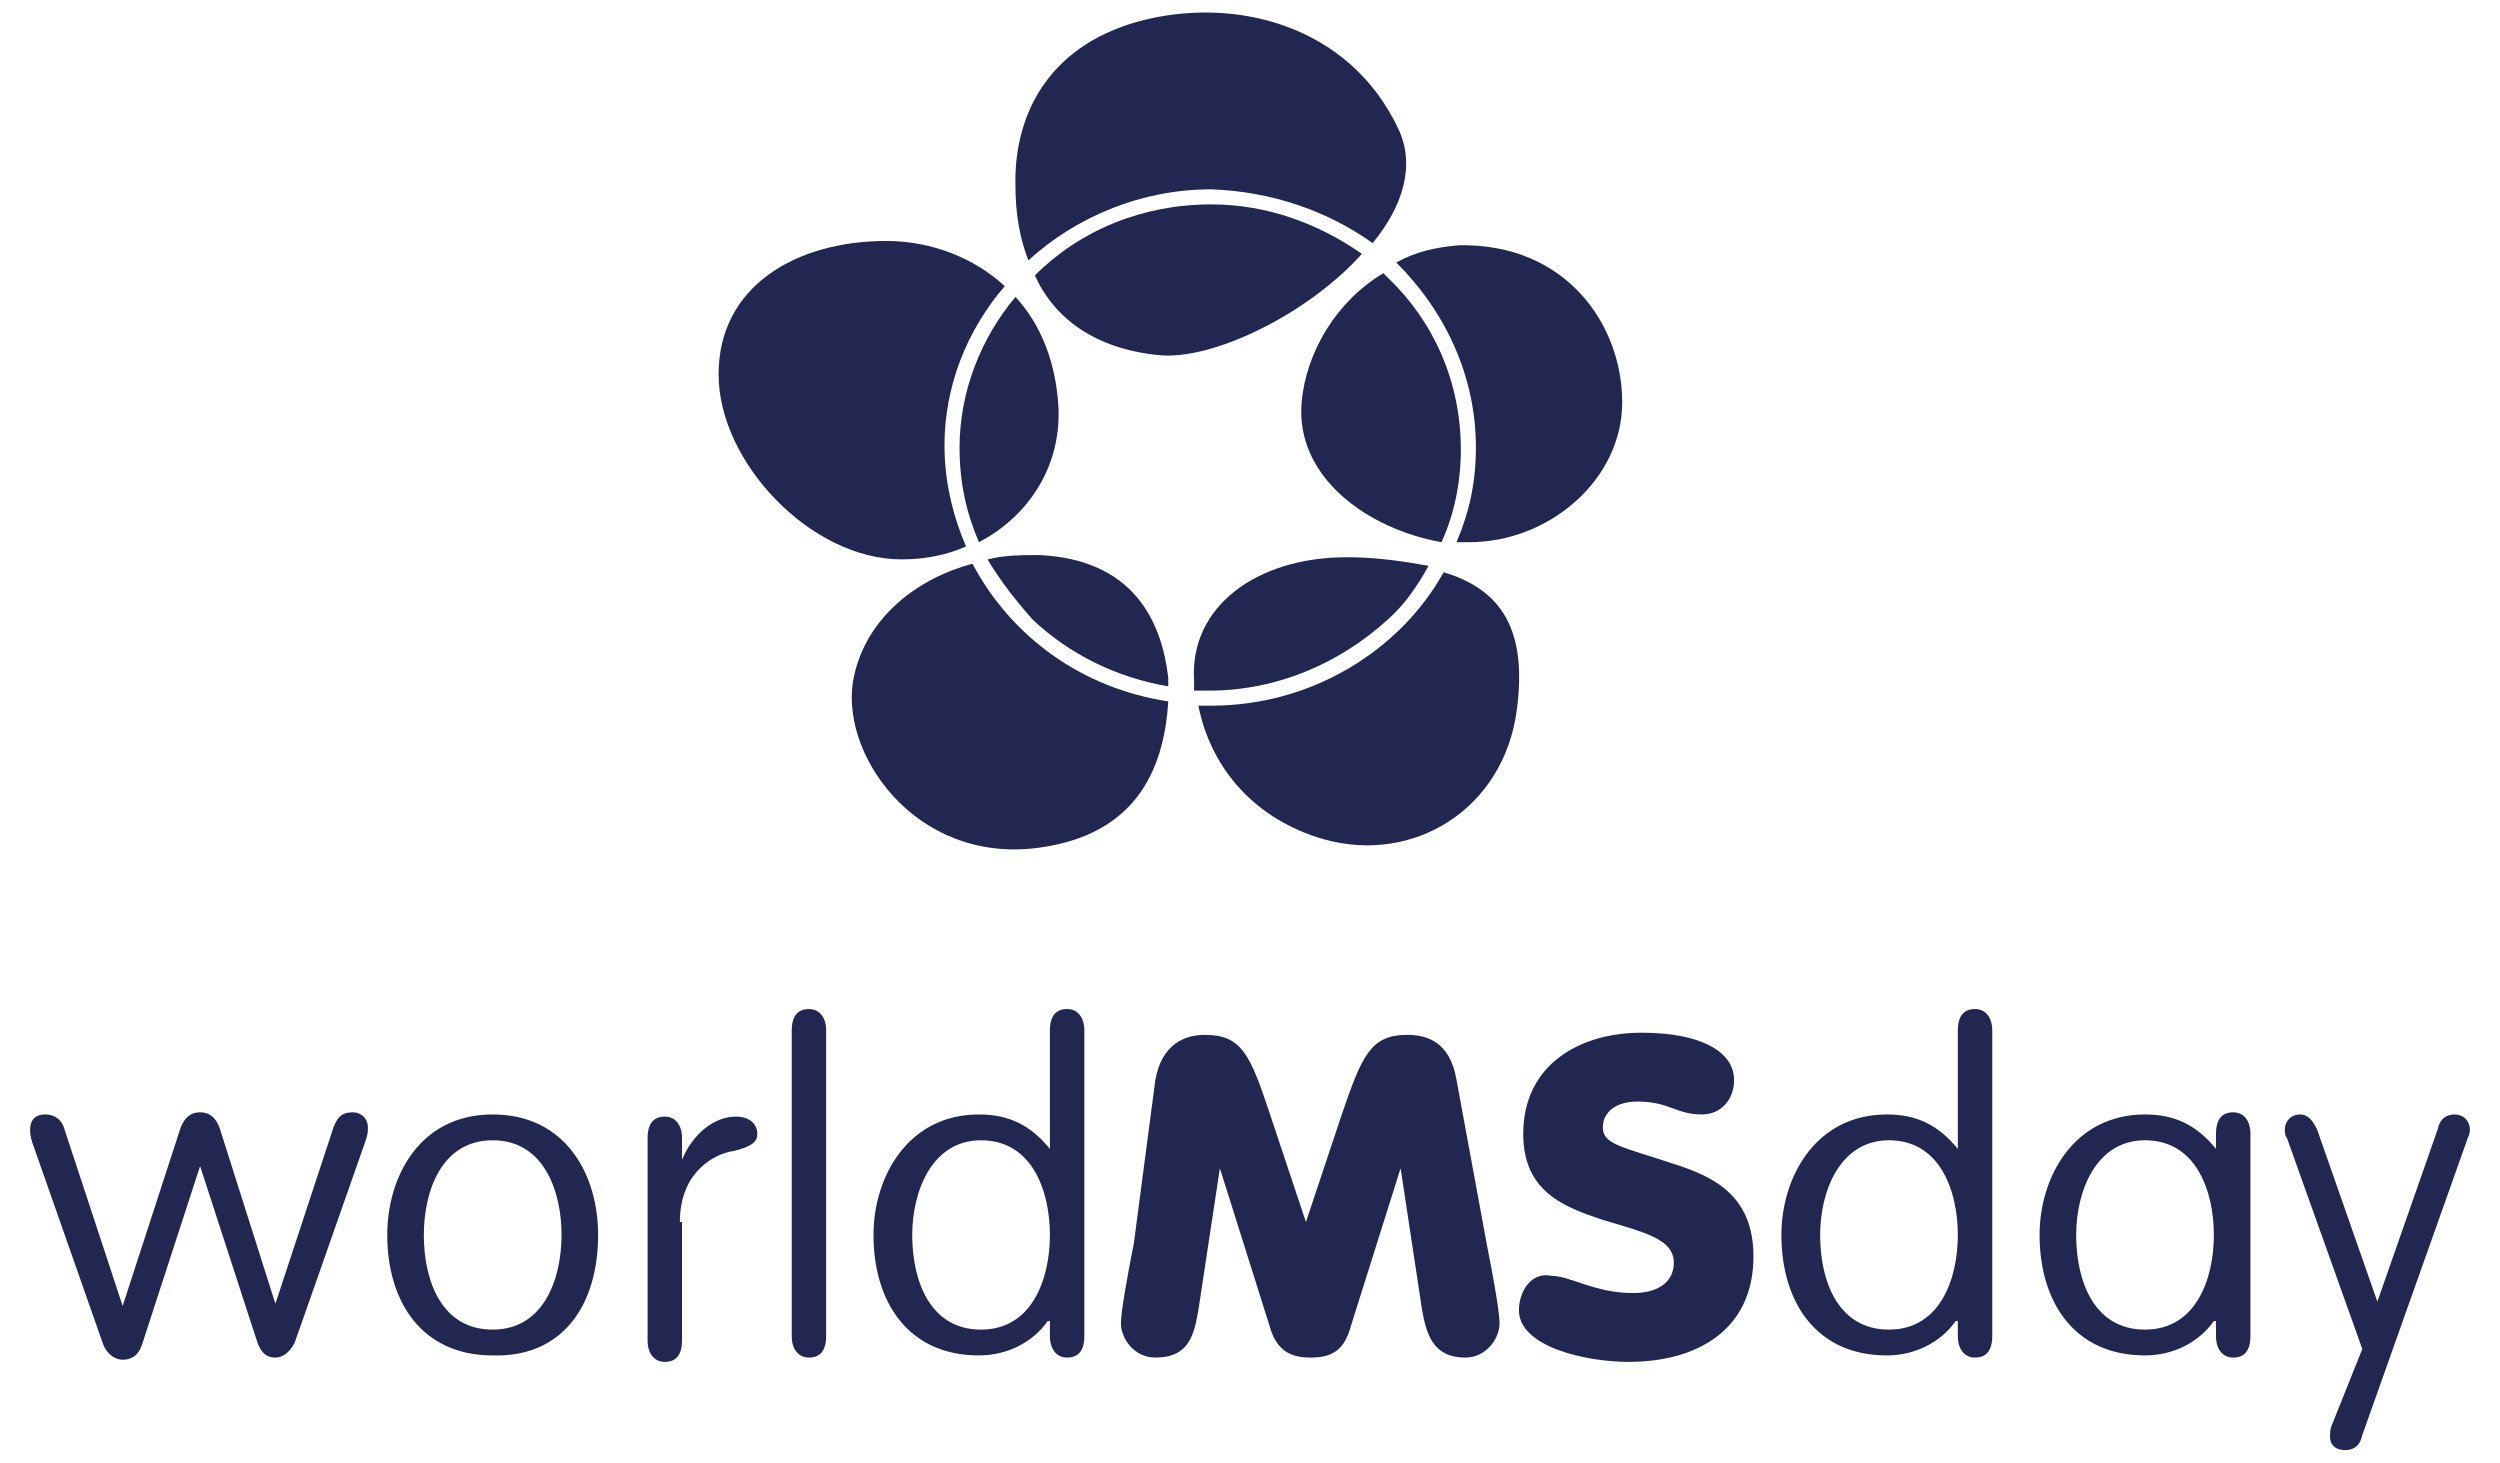
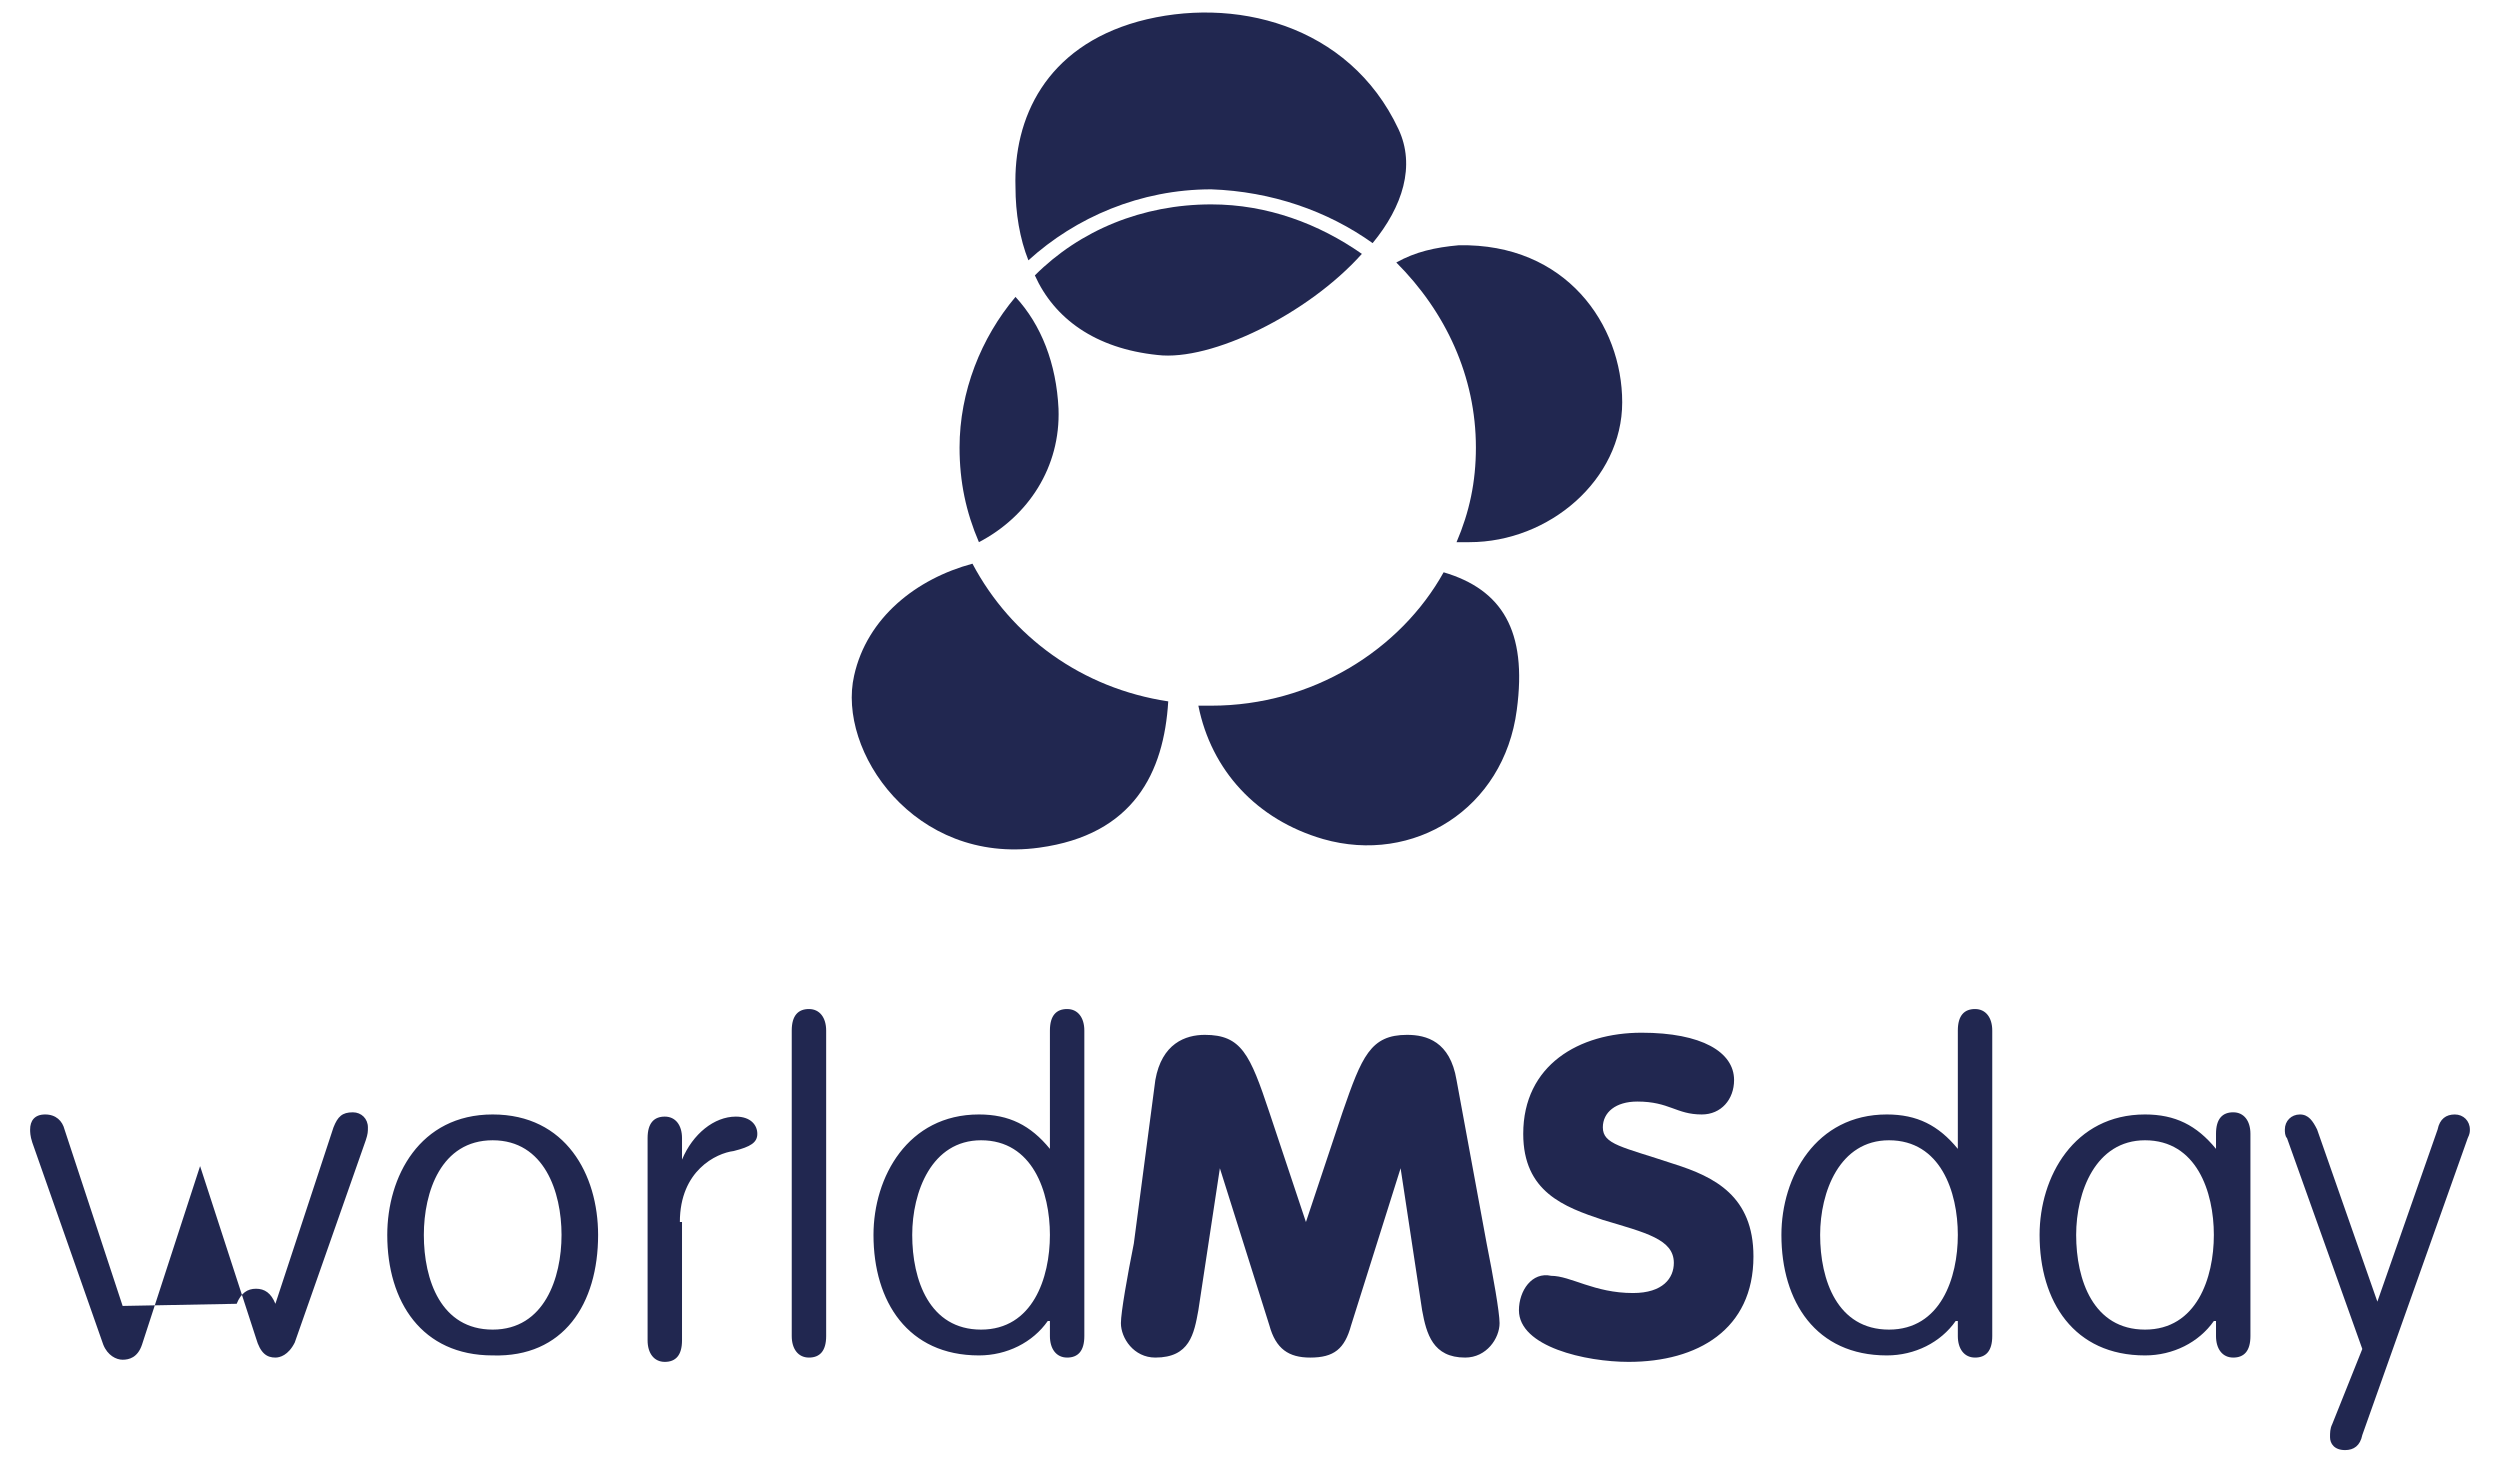
<svg xmlns="http://www.w3.org/2000/svg" id="Layer_1" x="0px" y="0px" viewBox="0 0 116.2 68" style="enable-background:new 0 0 116.2 68;" xml:space="preserve">
  <style type="text/css">	.st0{fill:#212750;}</style>
  <g>
    <path class="st0" d="M63.8,11.3c1.4-1.7,2-3.6,1.2-5.3c-2.3-4.9-7.7-6.2-12.1-5c-4.3,1.2-5.8,4.5-5.7,7.7c0,1.2,0.2,2.4,0.6,3.4  c2.2-2,5.2-3.3,8.5-3.3C59.1,8.9,61.7,9.8,63.8,11.3" />
    <path class="st0" d="M53.8,16.5c2.5,0.3,7-1.9,9.5-4.7c-2-1.4-4.4-2.3-7-2.3c-3.2,0-6.1,1.2-8.2,3.3C49,14.8,50.9,16.2,53.8,16.5" />
    <path class="st0" d="M68.6,20.8c0,1.6-0.3,3-0.9,4.4c0.2,0,0.4,0,0.6,0c3.7,0,7.1-2.9,7.1-6.5c0-3.6-2.6-7.4-7.6-7.3  c-1.1,0.1-2,0.3-2.9,0.8C67.2,14.5,68.6,17.5,68.6,20.8" />
-     <path class="st0" d="M64.5,12.9c-0.1-0.1-0.1-0.1-0.2-0.2c-2.2,1.3-3.6,3.7-3.8,6c-0.3,3.5,3.1,5.9,6.5,6.5  c0.6-1.3,0.9-2.8,0.9-4.3C67.9,17.7,66.6,14.9,64.5,12.9" />
-     <path class="st0" d="M55.5,31.6c0,0.2,0,0.3,0,0.5c0.2,0,0.4,0,0.7,0c3.2,0,6.1-1.3,8.3-3.3c0.8-0.7,1.4-1.6,1.9-2.5  c-1.1-0.2-2.4-0.4-3.8-0.4C58.4,25.9,55.3,28.2,55.5,31.6" />
    <path class="st0" d="M56.3,32.8c-0.2,0-0.4,0-0.6,0c0.6,3,2.7,5.3,5.8,6.2c4.2,1.2,8.4-1.4,9-6c0.5-3.7-0.7-5.6-3.4-6.4  C65.1,30.2,61,32.8,56.3,32.8" />
    <path class="st0" d="M45.2,26.2c-2.6,0.7-4.9,2.5-5.5,5.2c-0.8,3.5,2.8,8.8,8.6,8c4.4-0.6,5.8-3.5,6-6.8C50.3,32,47,29.6,45.2,26.2  " />
-     <path class="st0" d="M48.3,25.8c-0.8,0-1.6,0-2.4,0.2c0.6,1,1.3,1.9,2.1,2.8c1.7,1.6,3.9,2.7,6.3,3.1c0-0.1,0-0.3,0-0.4  C54,28.9,52.7,26,48.3,25.8" />
    <path class="st0" d="M49.2,19c-0.1-2.1-0.8-3.9-2-5.2c-1.6,1.9-2.6,4.4-2.6,7c0,1.6,0.3,3,0.9,4.4C47.8,24,49.3,21.7,49.2,19" />
-     <path class="st0" d="M46.7,13.3c-1.4-1.3-3.4-2.1-5.5-2.1c-4.2,0-7.8,2.1-7.8,6.2c0,4.1,4.3,8.6,8.5,8.6c1.1,0,2.1-0.2,3-0.6  c-0.6-1.4-1-3-1-4.7C43.9,18,44.9,15.4,46.7,13.3" />
    <path class="st0" d="M91,53.4L91,53.4c-0.9-1.1-1.9-1.6-3.3-1.6c-3.3,0-4.9,2.9-4.9,5.6c0,3.1,1.6,5.6,4.9,5.6  c1.3,0,2.5-0.6,3.2-1.6H91v0.7c0,0.6,0.3,1,0.8,1c0.5,0,0.8-0.3,0.8-1V47.9c0-0.6-0.3-1-0.8-1c-0.5,0-0.8,0.3-0.8,1V53.4z   M84.6,57.4c0-2,0.9-4.4,3.2-4.4c2.4,0,3.2,2.4,3.2,4.4c0,2-0.8,4.4-3.2,4.4C85.4,61.8,84.6,59.5,84.6,57.4 M103,53.4L103,53.4  c-0.9-1.1-1.9-1.6-3.3-1.6c-3.3,0-4.9,2.9-4.9,5.6c0,3.1,1.6,5.6,4.9,5.6c1.3,0,2.5-0.6,3.2-1.6h0.1v0.7c0,0.6,0.3,1,0.8,1  c0.5,0,0.8-0.3,0.8-1v-9.4c0-0.6-0.3-1-0.8-1c-0.5,0-0.8,0.3-0.8,1V53.4z M96.5,57.4c0-2,0.9-4.4,3.2-4.4c2.4,0,3.2,2.4,3.2,4.4  c0,2-0.8,4.4-3.2,4.4C97.3,61.8,96.5,59.5,96.5,57.4 M109.8,62.7l-1.4,3.5c-0.1,0.2-0.1,0.4-0.1,0.6c0,0.3,0.2,0.6,0.7,0.6  c0.4,0,0.7-0.2,0.8-0.7l4.9-13.8c0.1-0.2,0.1-0.3,0.1-0.4c0-0.4-0.3-0.7-0.7-0.7c-0.4,0-0.7,0.2-0.8,0.7l-2.8,8h0l-2.8-8  c-0.2-0.4-0.4-0.7-0.8-0.7s-0.7,0.3-0.7,0.7c0,0.1,0,0.3,0.1,0.4L109.8,62.7z" />
    <path class="st0" d="M52.7,57.8c-0.3,1.5-0.6,3.2-0.6,3.7c0,0.7,0.6,1.6,1.6,1.6c1.6,0,1.8-1.1,2-2.2l1-6.6h0l2.3,7.3  c0.3,1.1,0.9,1.5,1.9,1.5c1.1,0,1.6-0.4,1.9-1.5l2.3-7.3h0l1,6.6c0.2,1.1,0.5,2.2,2,2.2c1,0,1.6-0.9,1.6-1.6c0-0.5-0.3-2.2-0.6-3.7  l-1.4-7.6c-0.3-1.8-1.4-2.1-2.3-2.1c-1.7,0-2.1,1-3,3.6l-1.7,5.1h0l-1.7-5.1c-0.9-2.7-1.3-3.6-3-3.6c-0.9,0-2,0.4-2.3,2.1  L52.7,57.8z M70.6,60.9c0,1.7,3.1,2.4,5.1,2.4c3.2,0,5.8-1.5,5.8-4.9c0-2.8-1.8-3.7-3.7-4.3c-2.4-0.8-3.3-0.9-3.3-1.7  c0-0.7,0.6-1.2,1.6-1.2c1.5,0,1.8,0.6,3,0.6c0.9,0,1.5-0.7,1.5-1.6c0-1.3-1.5-2.2-4.3-2.2c-2.9,0-5.5,1.5-5.5,4.7  c0,2.7,1.9,3.4,3.7,4c2,0.6,3.3,0.9,3.3,2c0,0.7-0.5,1.4-1.9,1.4c-1.8,0-2.9-0.8-3.8-0.8C71.2,59.1,70.6,60,70.6,60.9" />
-     <path class="st0" d="M5.7,60.7L5.7,60.7L3,52.5c-0.1-0.4-0.4-0.7-0.9-0.7c-0.5,0-0.7,0.3-0.7,0.7c0,0.1,0,0.3,0.1,0.6l3.3,9.4  c0.2,0.5,0.6,0.7,0.9,0.7c0.3,0,0.7-0.1,0.9-0.7l2.7-8.3h0l2.6,8c0.2,0.7,0.5,0.9,0.9,0.9c0.2,0,0.6-0.1,0.9-0.7l3.3-9.4  c0.1-0.3,0.1-0.4,0.1-0.6c0-0.4-0.3-0.7-0.7-0.7c-0.5,0-0.7,0.2-0.9,0.7l-2.7,8.2h0l-2.6-8.2c-0.2-0.5-0.5-0.7-0.9-0.7  c-0.4,0-0.7,0.2-0.9,0.7L5.7,60.7z M19.7,57.4c0-2,0.8-4.4,3.2-4.4c2.4,0,3.2,2.4,3.2,4.4c0,2-0.8,4.4-3.2,4.4  C20.5,61.8,19.7,59.5,19.7,57.4 M27.8,57.4c0-2.8-1.5-5.6-4.9-5.6c-3.4,0-4.9,2.9-4.9,5.6c0,3.1,1.6,5.6,4.9,5.6  C26.2,63.1,27.8,60.6,27.8,57.4 M31.6,56.8c0-2.4,1.7-3.2,2.5-3.3c0.8-0.2,1.1-0.4,1.1-0.8c0-0.4-0.3-0.8-1-0.8c-1,0-2,0.8-2.5,2h0  v-1c0-0.6-0.3-1-0.8-1c-0.5,0-0.8,0.3-0.8,1v9.4c0,0.6,0.3,1,0.8,1c0.5,0,0.8-0.3,0.8-1V56.8z M38.4,47.9c0-0.6-0.3-1-0.8-1  c-0.5,0-0.8,0.3-0.8,1v14.2c0,0.6,0.3,1,0.8,1c0.5,0,0.8-0.3,0.8-1V47.9z M48.8,53.4L48.8,53.4c-0.9-1.1-1.9-1.6-3.3-1.6  c-3.3,0-4.9,2.9-4.9,5.6c0,3.1,1.6,5.6,4.9,5.6c1.3,0,2.5-0.6,3.2-1.6h0.1v0.7c0,0.6,0.3,1,0.8,1c0.5,0,0.8-0.3,0.8-1V47.9  c0-0.6-0.3-1-0.8-1c-0.5,0-0.8,0.3-0.8,1V53.4z M42.4,57.4c0-2,0.9-4.4,3.2-4.4c2.4,0,3.2,2.4,3.2,4.4c0,2-0.8,4.4-3.2,4.4  S42.4,59.5,42.4,57.4" />
+     <path class="st0" d="M5.7,60.7L5.7,60.7L3,52.5c-0.1-0.4-0.4-0.7-0.9-0.7c-0.5,0-0.7,0.3-0.7,0.7c0,0.1,0,0.3,0.1,0.6l3.3,9.4  c0.2,0.5,0.6,0.7,0.9,0.7c0.3,0,0.7-0.1,0.9-0.7l2.7-8.3h0l2.6,8c0.2,0.7,0.5,0.9,0.9,0.9c0.2,0,0.6-0.1,0.9-0.7l3.3-9.4  c0.1-0.3,0.1-0.4,0.1-0.6c0-0.4-0.3-0.7-0.7-0.7c-0.5,0-0.7,0.2-0.9,0.7l-2.7,8.2h0c-0.2-0.5-0.5-0.7-0.9-0.7  c-0.4,0-0.7,0.2-0.9,0.7L5.7,60.7z M19.7,57.4c0-2,0.8-4.4,3.2-4.4c2.4,0,3.2,2.4,3.2,4.4c0,2-0.8,4.4-3.2,4.4  C20.5,61.8,19.7,59.5,19.7,57.4 M27.8,57.4c0-2.8-1.5-5.6-4.9-5.6c-3.4,0-4.9,2.9-4.9,5.6c0,3.1,1.6,5.6,4.9,5.6  C26.2,63.1,27.8,60.6,27.8,57.4 M31.6,56.8c0-2.4,1.7-3.2,2.5-3.3c0.8-0.2,1.1-0.4,1.1-0.8c0-0.4-0.3-0.8-1-0.8c-1,0-2,0.8-2.5,2h0  v-1c0-0.6-0.3-1-0.8-1c-0.5,0-0.8,0.3-0.8,1v9.4c0,0.6,0.3,1,0.8,1c0.5,0,0.8-0.3,0.8-1V56.8z M38.4,47.9c0-0.6-0.3-1-0.8-1  c-0.5,0-0.8,0.3-0.8,1v14.2c0,0.6,0.3,1,0.8,1c0.5,0,0.8-0.3,0.8-1V47.9z M48.8,53.4L48.8,53.4c-0.9-1.1-1.9-1.6-3.3-1.6  c-3.3,0-4.9,2.9-4.9,5.6c0,3.1,1.6,5.6,4.9,5.6c1.3,0,2.5-0.6,3.2-1.6h0.1v0.7c0,0.6,0.3,1,0.8,1c0.5,0,0.8-0.3,0.8-1V47.9  c0-0.6-0.3-1-0.8-1c-0.5,0-0.8,0.3-0.8,1V53.4z M42.4,57.4c0-2,0.9-4.4,3.2-4.4c2.4,0,3.2,2.4,3.2,4.4c0,2-0.8,4.4-3.2,4.4  S42.4,59.5,42.4,57.4" />
  </g>
</svg>